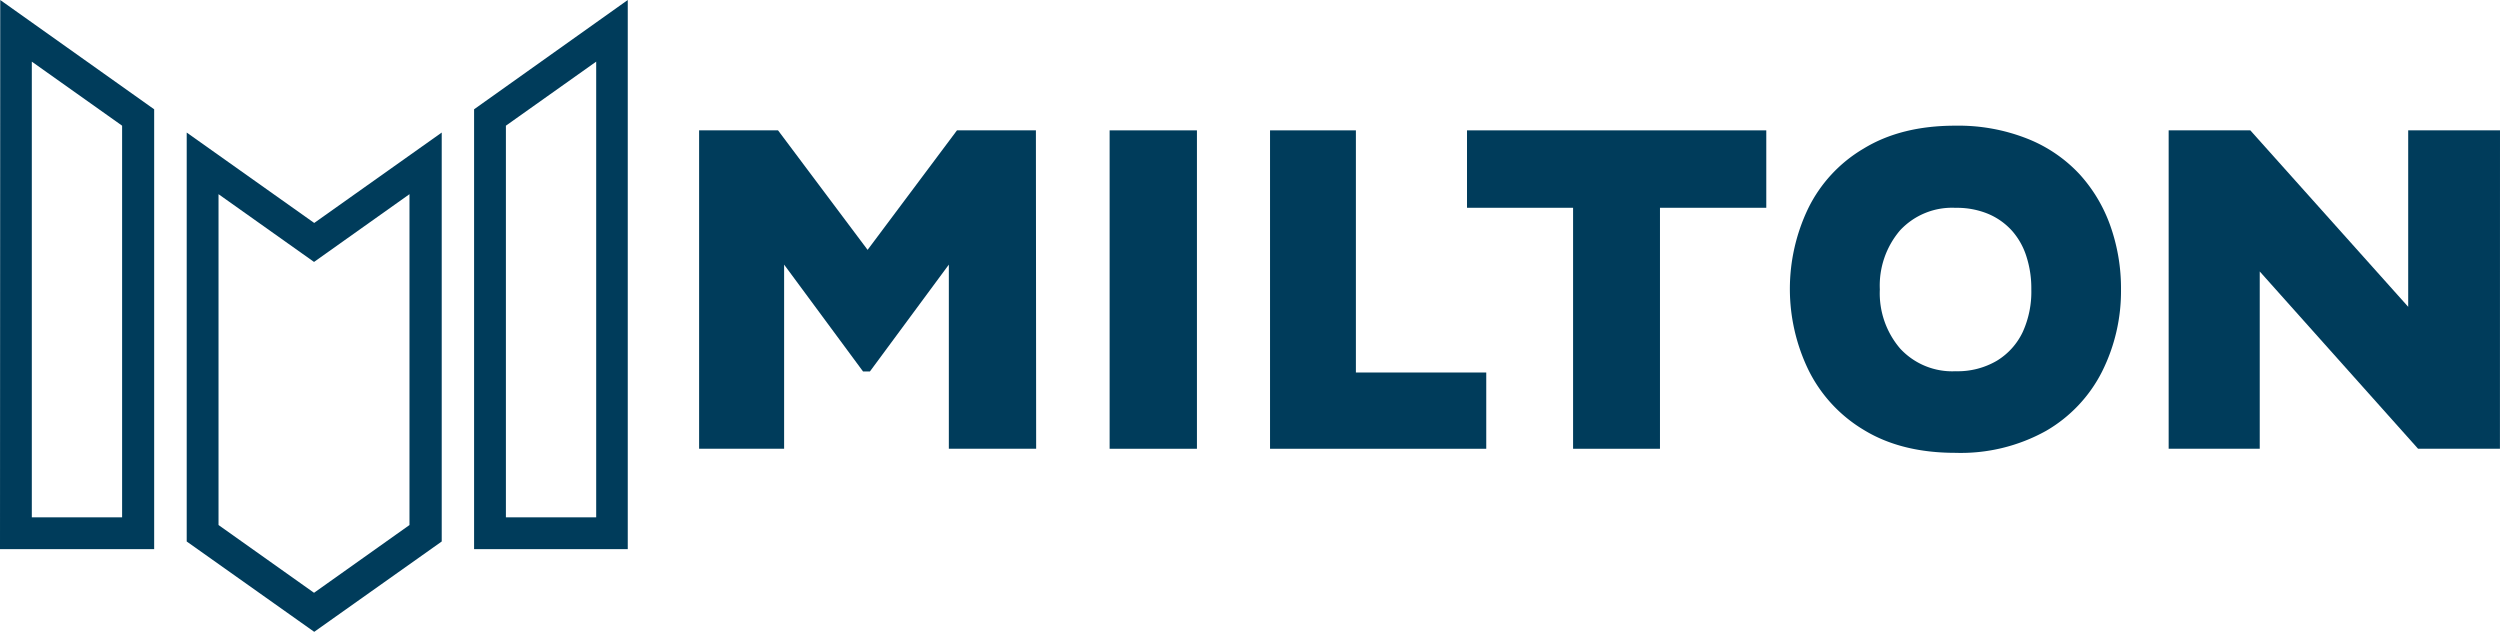
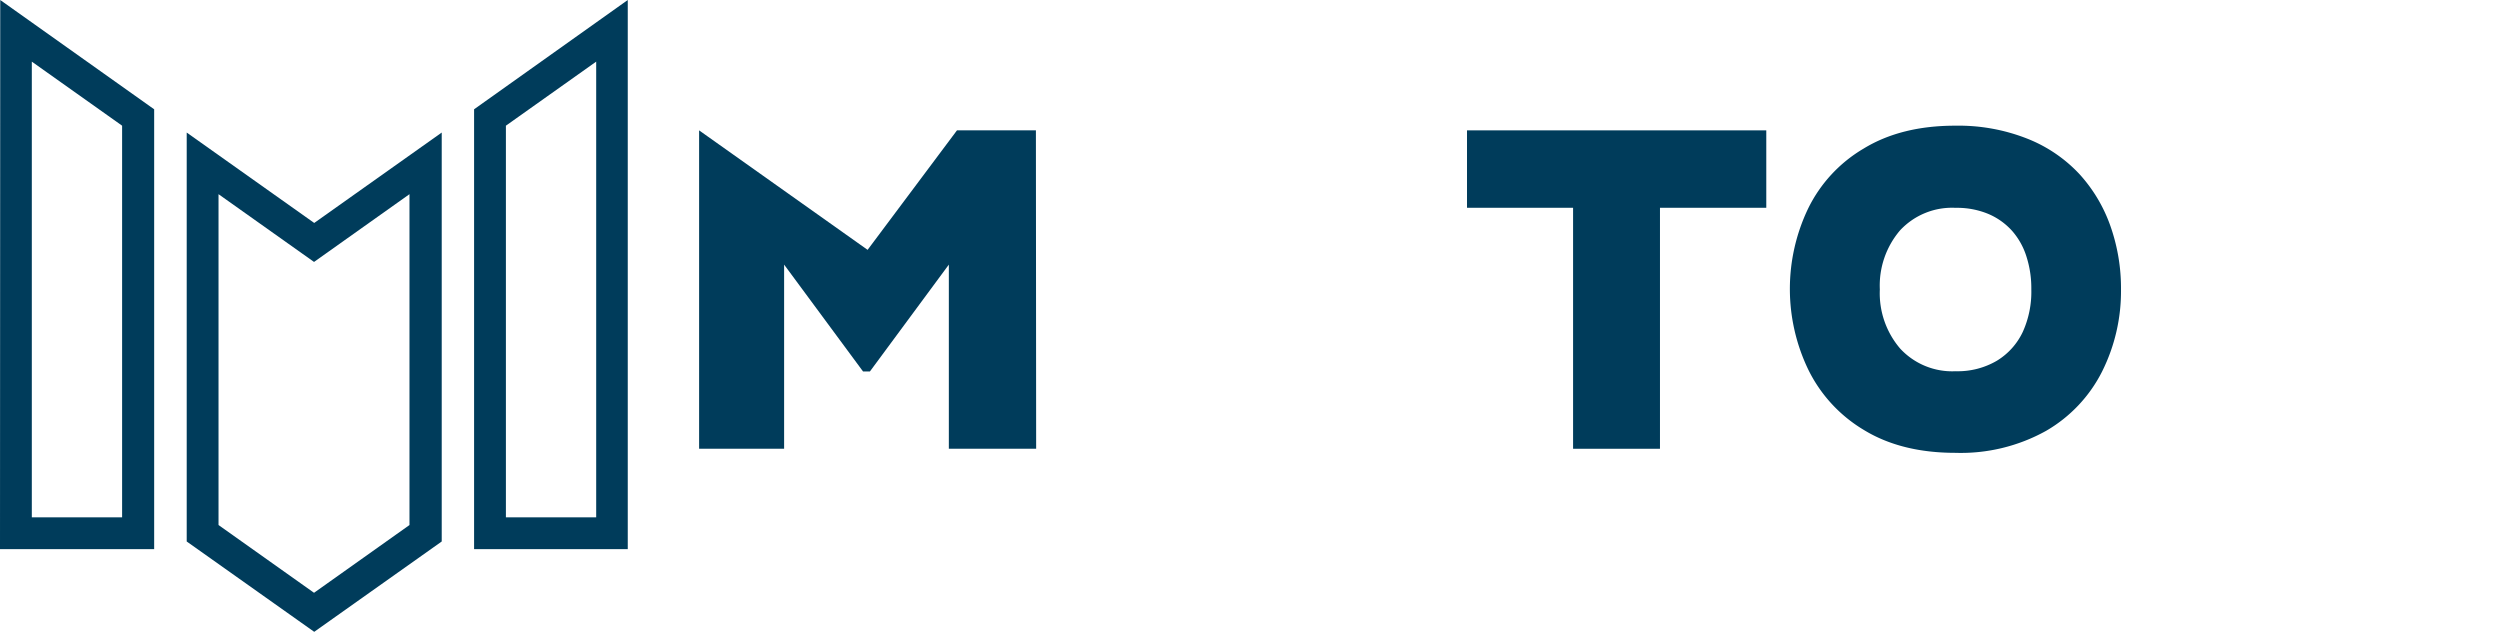
<svg xmlns="http://www.w3.org/2000/svg" id="Milton_Official_Logo_-_Horizontal_with_Tagline" data-name="Milton Official Logo - Horizontal with Tagline" viewBox="0 0 411.74 104.06">
  <defs>
    <style>.cls-1{fill:#003c5b;}</style>
  </defs>
  <title>Milton-wotag-RGB</title>
  <path class="cls-1" d="M22.61,103.86H48V31.42l-25.35-18ZM42.72,34.12v64.5H27.85V23.57Z" transform="translate(-22.61 -13.42)" />
  <path class="cls-1" d="M100.69,31.42v72.44H126V13.42Zm5.24,67.2V34.12L120.8,23.57V98.62Z" transform="translate(-22.61 -13.42)" />
  <path class="cls-1" d="M53.36,35.25V102.6l21,14.88,21-14.88V35.25l-21,14.89ZM58.6,99.89V45.4L74.33,56.56,90.05,45.4V99.89L74.33,111.05Z" transform="translate(-22.61 -13.42)" />
-   <path class="cls-1" d="M193.26,87.33H178.88V57l-13,17.6h-1.13l-13-17.6V87.33h-14V34.89h13L165.5,54.57l14.72-19.68h13Z" transform="translate(-22.61 -13.42)" />
-   <path class="cls-1" d="M219.74,87.33H205.36V34.89h14.38Z" transform="translate(-22.61 -13.42)" />
-   <path class="cls-1" d="M267.39,87.33H231.78V34.89h14.14V74.77h21.47Z" transform="translate(-22.61 -13.42)" />
+   <path class="cls-1" d="M193.26,87.33H178.88V57l-13,17.6h-1.13l-13-17.6V87.33h-14V34.89L165.5,54.57l14.72-19.68h13Z" transform="translate(-22.61 -13.42)" />
  <path class="cls-1" d="M313.51,47.64H296V87.33H281.69V47.64H264.22V34.89h49.29Z" transform="translate(-22.61 -13.42)" />
  <path class="cls-1" d="M371.93,61.08a29.58,29.58,0,0,1-3.1,13.5,23.49,23.49,0,0,1-9.24,9.8A28.86,28.86,0,0,1,344.65,88q-8.92,0-15.09-3.78a23.7,23.7,0,0,1-9.17-10,30.65,30.65,0,0,1,0-26.43,23.35,23.35,0,0,1,9.17-9.91q6.18-3.77,15.1-3.76a30.82,30.82,0,0,1,11.87,2.15,23.59,23.59,0,0,1,8.58,5.85,25,25,0,0,1,5.1,8.59A30.78,30.78,0,0,1,371.93,61.08Zm-14.77,0a17.1,17.1,0,0,0-.8-5.4A11.65,11.65,0,0,0,354,51.45a11.06,11.06,0,0,0-3.93-2.8,13.43,13.43,0,0,0-5.37-1,11.69,11.69,0,0,0-9.16,3.71,14,14,0,0,0-3.33,9.73,14,14,0,0,0,3.35,9.74,11.67,11.67,0,0,0,9.14,3.73,12.74,12.74,0,0,0,6.79-1.73,11.08,11.08,0,0,0,4.27-4.76A16,16,0,0,0,357.16,61.08Z" transform="translate(-22.61 -13.42)" />
-   <path class="cls-1" d="M434.34,87.33H420.86l-26.08-29.2v29.2h-15V34.89h13.45l26,29.06V34.89h15.12Z" transform="translate(-22.61 -13.42)" />
</svg>